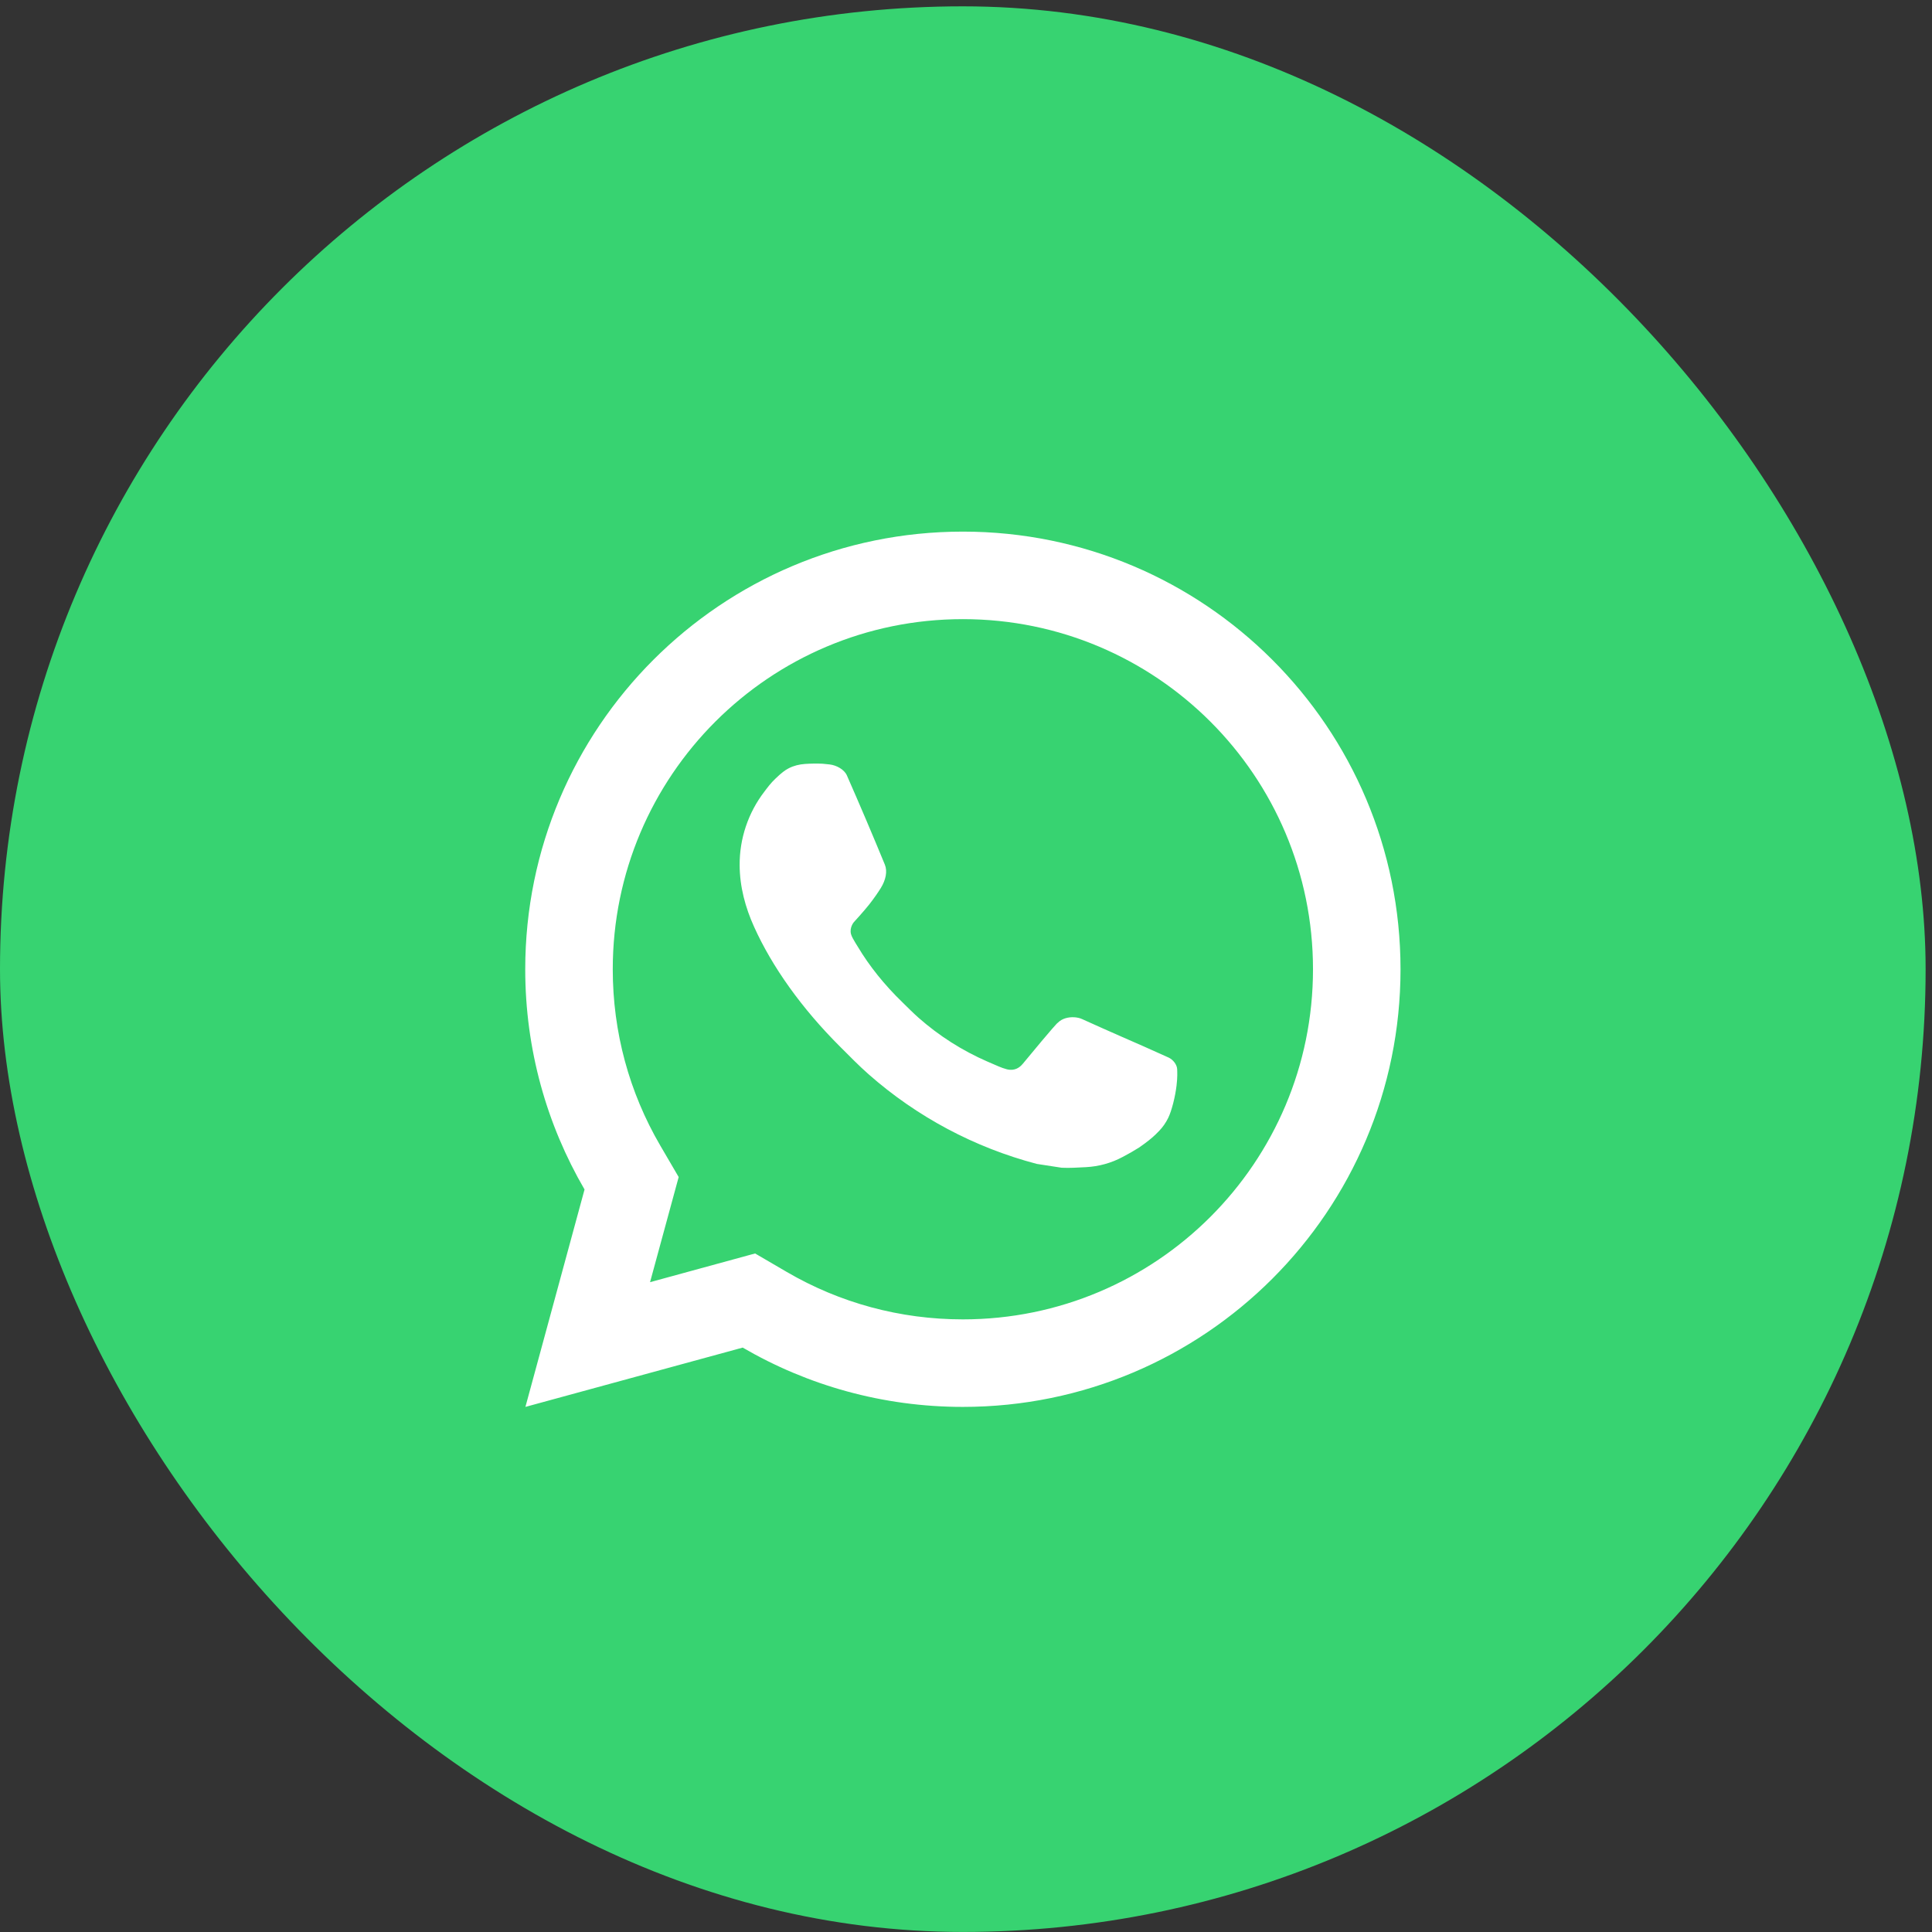
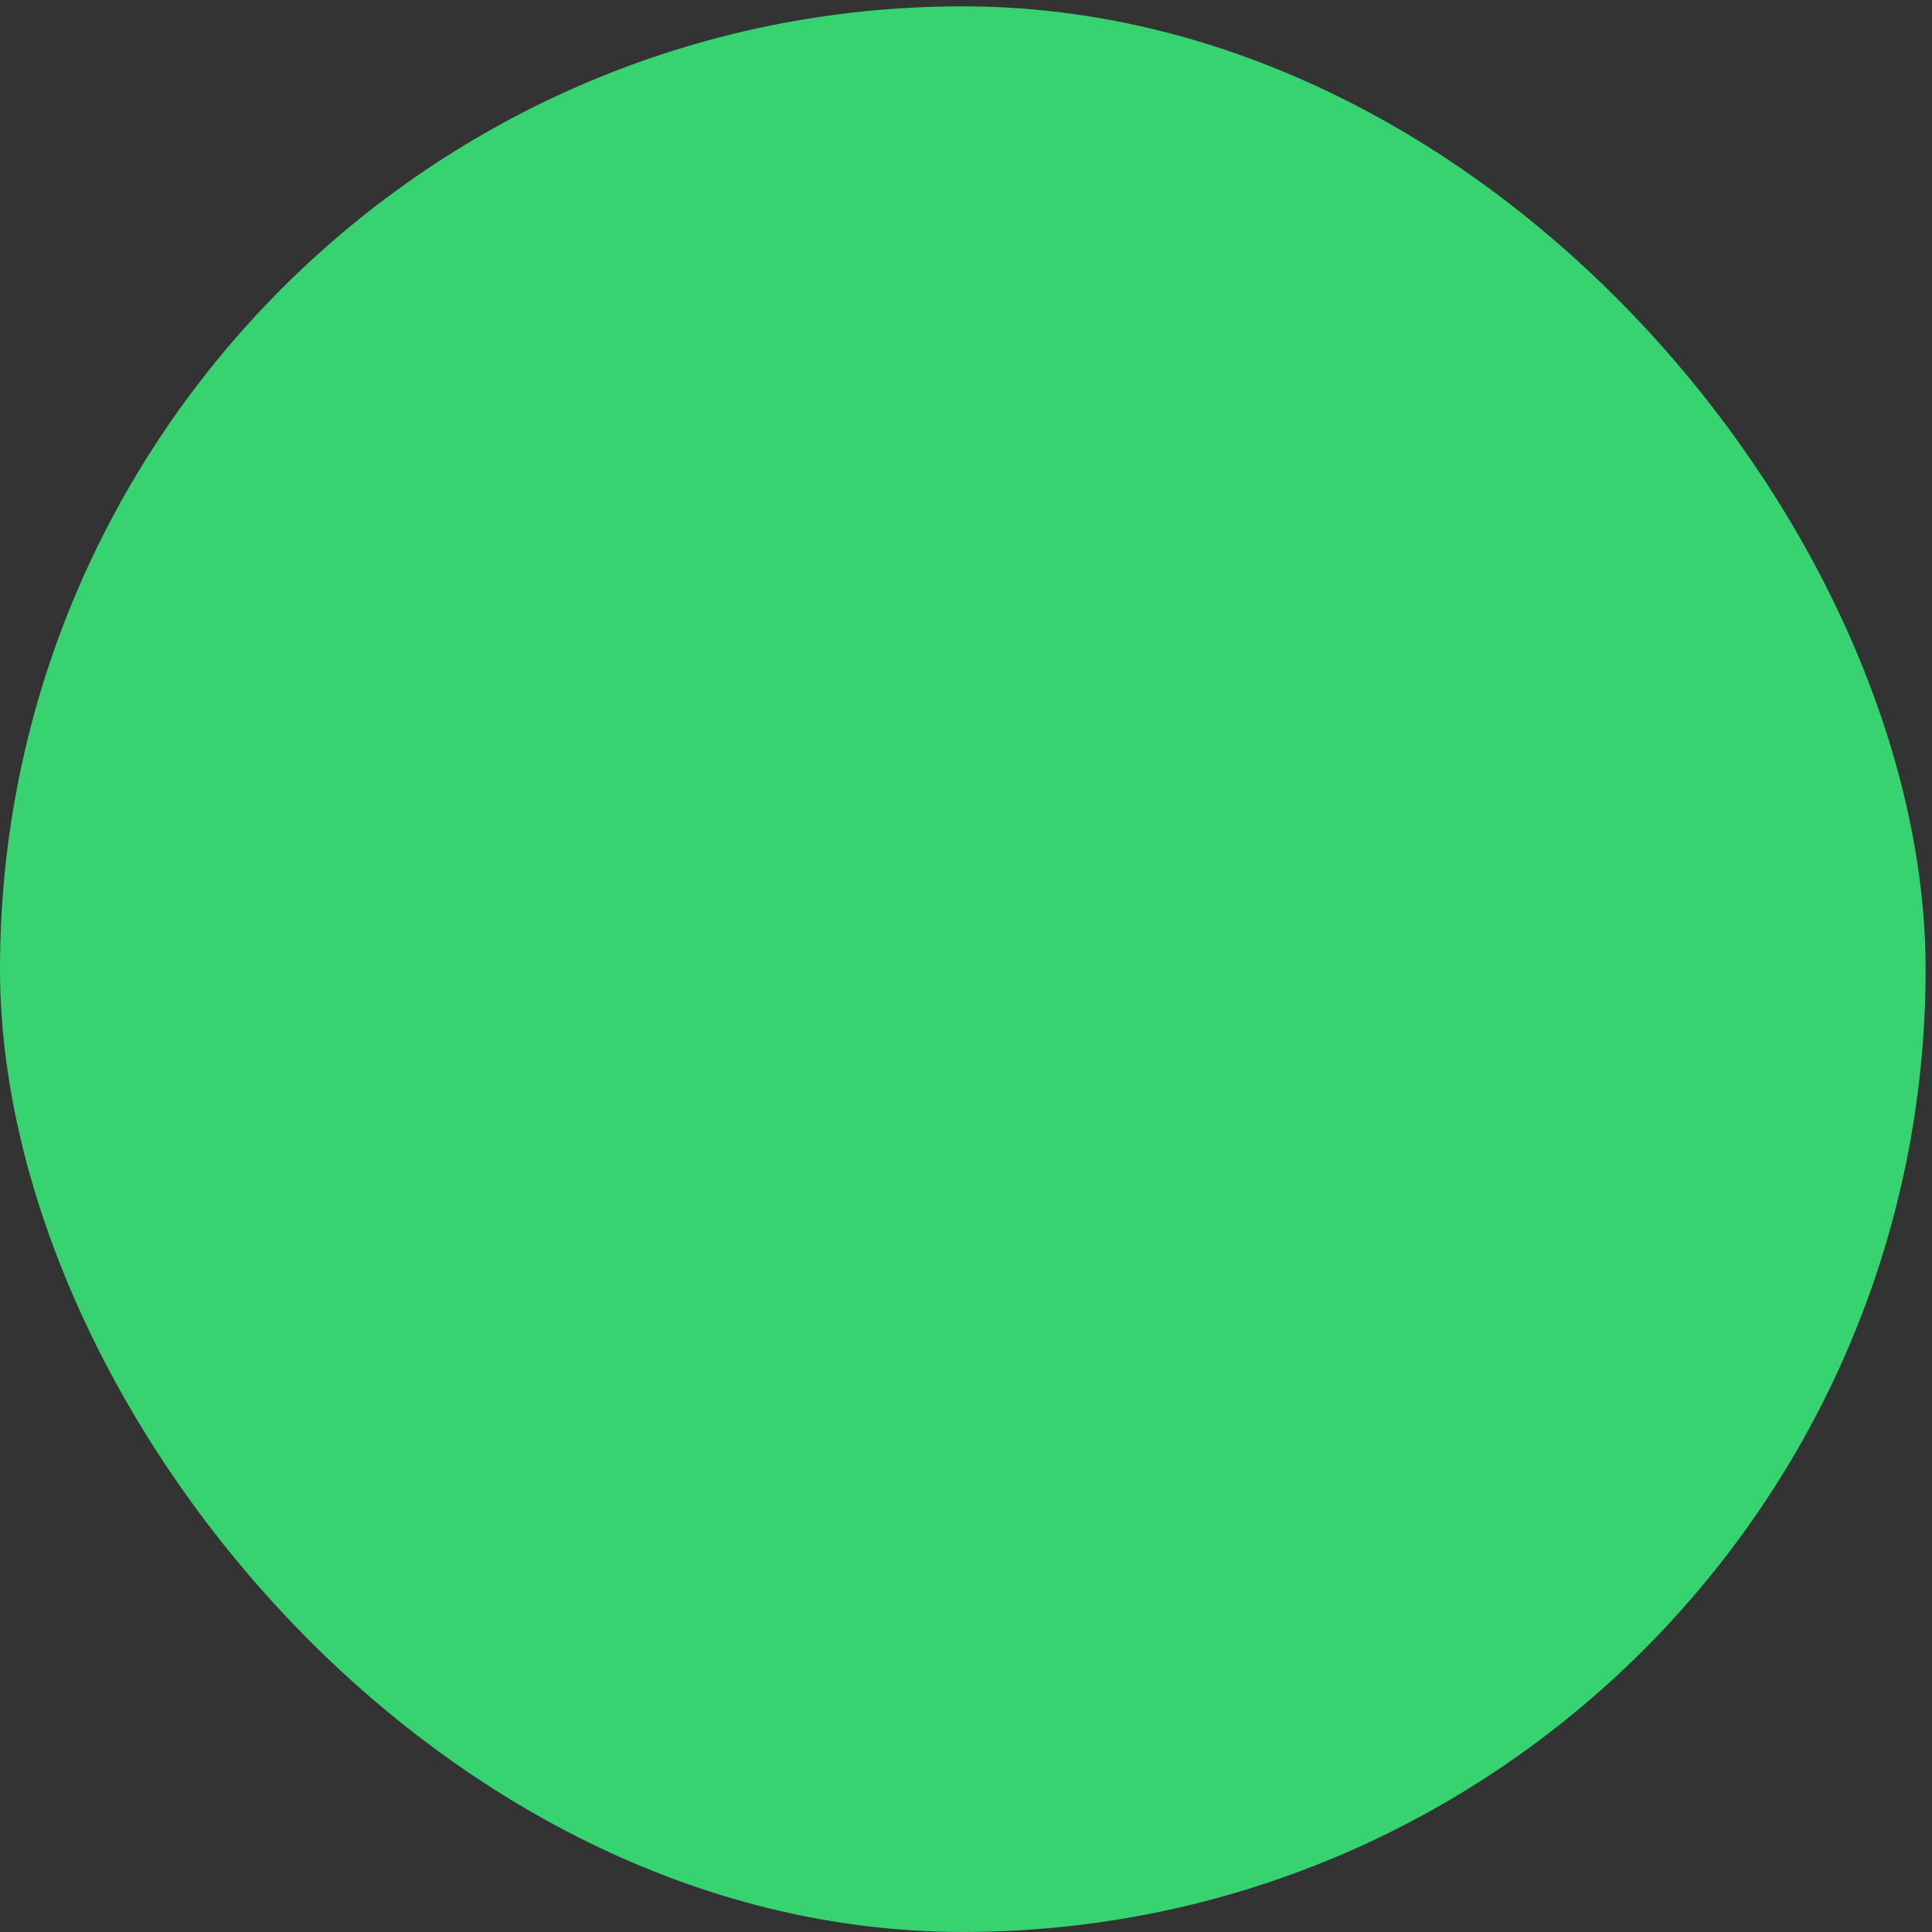
<svg xmlns="http://www.w3.org/2000/svg" width="43" height="43" viewBox="0 0 43 43" fill="none">
  <rect x="0" y="0" width="43" height="43" fill="#333333" stroke="none" />
  <rect y="0.141" width="42.858" height="42.858" rx="21.429" fill="#37D371" />
-   <path d="M16.806 27.898L17.512 28.31C18.691 28.998 20.031 29.365 21.43 29.365C25.734 29.365 29.223 25.876 29.223 21.573C29.223 17.269 25.734 13.78 21.43 13.78C17.126 13.78 13.638 17.269 13.638 21.573C13.638 22.972 14.005 24.312 14.693 25.492L15.105 26.197L14.468 28.537L16.806 27.898ZM11.694 31.313L13.01 26.474C12.171 25.034 11.69 23.36 11.69 21.573C11.69 16.193 16.05 11.832 21.43 11.832C26.81 11.832 31.171 16.193 31.171 21.573C31.171 26.952 26.81 31.313 21.43 31.313C19.644 31.313 17.97 30.832 16.53 29.993L11.694 31.313ZM17.915 17.003C18.045 16.994 18.176 16.992 18.307 16.998C18.36 17.002 18.412 17.008 18.465 17.014C18.62 17.032 18.79 17.127 18.848 17.256C19.138 17.915 19.42 18.578 19.694 19.244C19.754 19.391 19.717 19.582 19.603 19.766C19.544 19.861 19.453 19.994 19.347 20.129C19.237 20.27 19 20.529 19 20.529C19 20.529 18.904 20.645 18.94 20.788C18.954 20.842 18.999 20.921 19.04 20.987C19.062 21.024 19.083 21.057 19.097 21.079C19.346 21.496 19.681 21.918 20.091 22.314C20.208 22.428 20.322 22.544 20.444 22.652C20.9 23.054 21.416 23.383 21.974 23.626L21.979 23.628C22.061 23.664 22.103 23.683 22.224 23.734C22.284 23.76 22.346 23.782 22.41 23.799C22.433 23.805 22.457 23.808 22.481 23.81C22.638 23.82 22.729 23.719 22.768 23.672C23.473 22.818 23.538 22.763 23.542 22.763V22.765C23.635 22.667 23.781 22.633 23.911 22.641C23.97 22.645 24.029 22.656 24.083 22.681C24.601 22.917 25.448 23.286 25.448 23.286L26.014 23.54C26.109 23.586 26.196 23.694 26.2 23.799C26.202 23.864 26.209 23.969 26.186 24.162C26.156 24.413 26.079 24.717 26.003 24.876C25.949 24.987 25.88 25.086 25.799 25.17C25.69 25.284 25.609 25.353 25.477 25.451C25.397 25.51 25.356 25.538 25.356 25.538C25.22 25.624 25.144 25.666 24.983 25.752C24.732 25.886 24.455 25.962 24.171 25.977C23.99 25.986 23.81 25.999 23.629 25.99C23.621 25.989 23.076 25.905 23.076 25.905C21.691 25.541 20.41 24.859 19.335 23.912C19.115 23.719 18.912 23.509 18.704 23.302C17.838 22.44 17.182 21.511 16.785 20.631C16.588 20.198 16.464 19.733 16.462 19.255C16.459 18.664 16.652 18.089 17.012 17.62C17.083 17.527 17.151 17.431 17.267 17.322C17.39 17.205 17.468 17.143 17.553 17.1C17.665 17.042 17.789 17.012 17.915 17.003Z" fill="white" />
</svg>